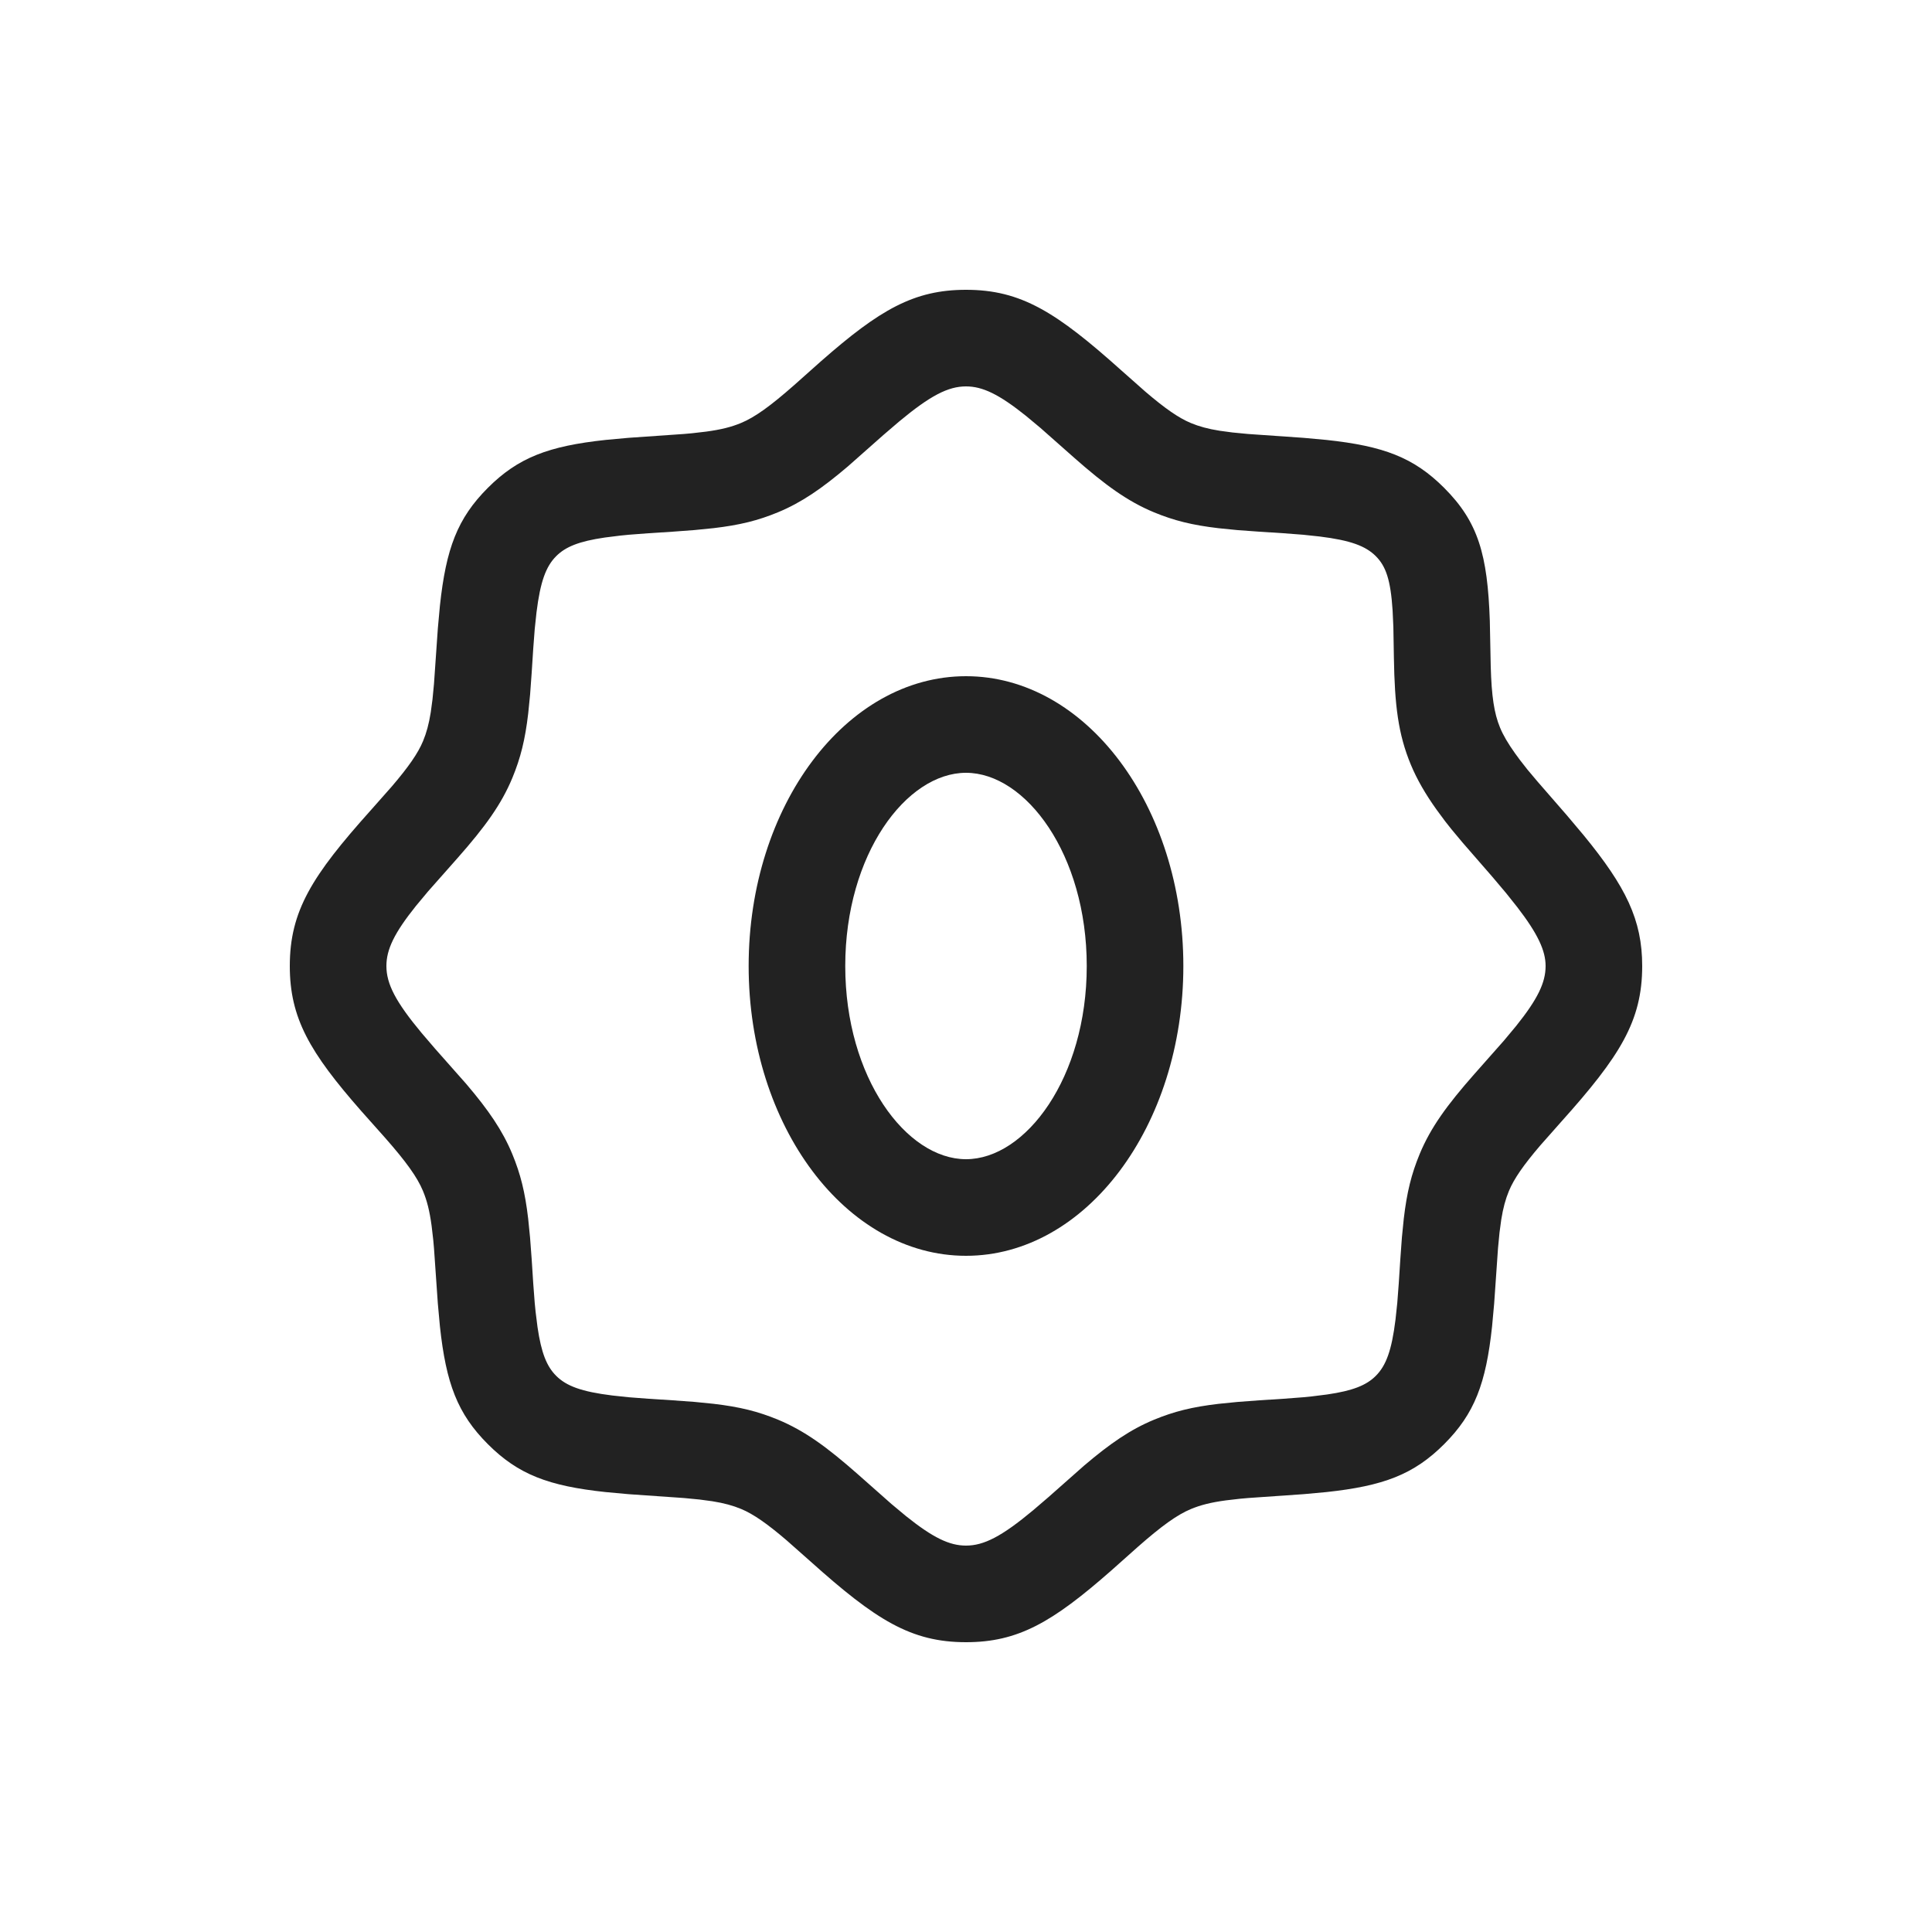
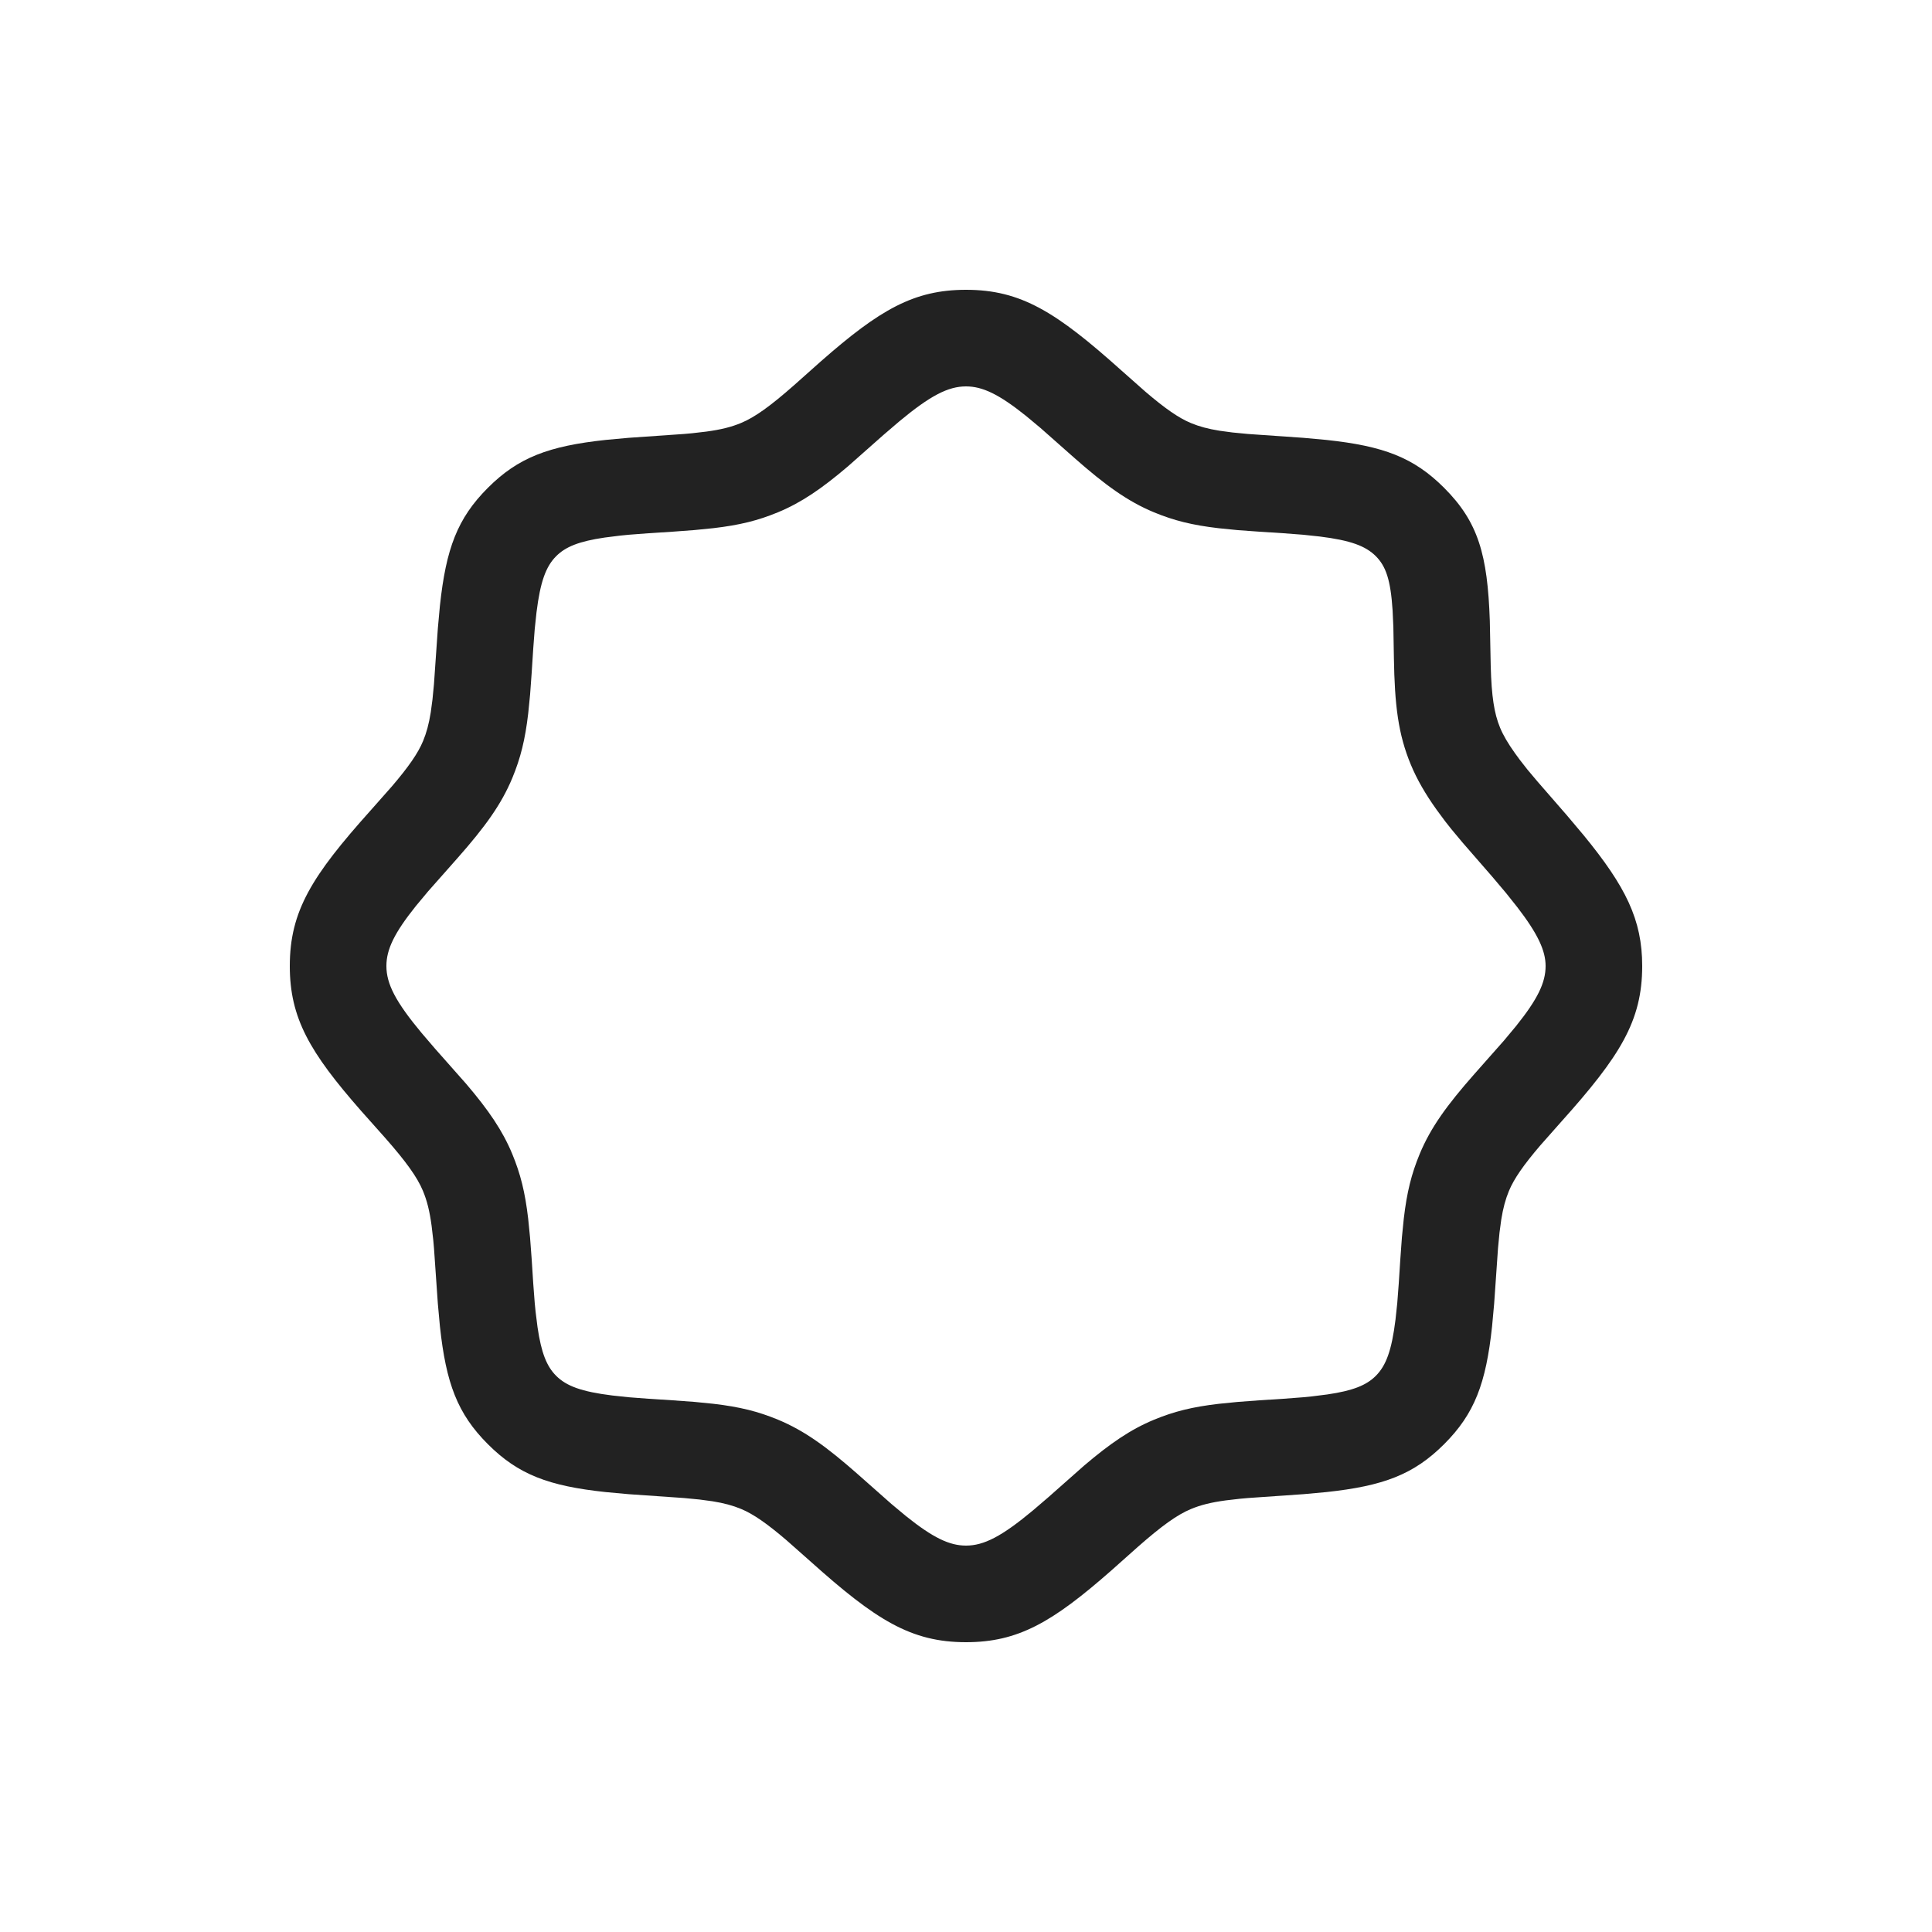
<svg xmlns="http://www.w3.org/2000/svg" width="40px" height="40px" viewBox="0 0 40 40" version="1.1">
  <title>icon-零元裂变</title>
  <g id="首页" stroke="none" stroke-width="1" fill="none" fill-rule="evenodd">
    <g id="02产品中心-01企微任务宝" transform="translate(-1296, -804)" fill-rule="nonzero">
      <g id="高效获客" transform="translate(0, 712)">
        <g id="切换标题" transform="translate(371, 92)">
          <g id="编组-12" transform="translate(860, 0)">
            <g id="icon-零元裂变" transform="translate(65, 0)">
              <rect id="矩形" fill="#000000" opacity="0" x="0" y="0" width="40" height="40" />
              <g id="0元下单" transform="translate(6, 6)" fill="#222222">
                <path d="M14,0 C12.923,0 12.214,0.411 10.999,1.478 L10.443,1.973 C9.95,2.407 9.628,2.639 9.343,2.757 C9.146,2.839 8.933,2.894 8.621,2.936 L8.328,2.97 C8.275,2.975 8.219,2.98 8.16,2.985 L7.01,3.065 L6.54,3.108 C5.359,3.235 4.73,3.471 4.1,4.101 C3.47,4.731 3.234,5.359 3.108,6.541 L3.065,7.011 L2.985,8.161 L2.954,8.482 L2.918,8.75 C2.879,8.994 2.829,9.174 2.759,9.343 C2.654,9.596 2.458,9.878 2.111,10.284 L1.674,10.778 C0.461,12.131 0,12.86 0,14 C0,15.077 0.411,15.786 1.478,17.001 L1.973,17.557 C2.407,18.05 2.639,18.372 2.757,18.657 C2.839,18.854 2.894,19.067 2.936,19.379 L2.97,19.672 C2.975,19.725 2.98,19.781 2.985,19.84 L3.065,20.99 L3.108,21.46 C3.235,22.641 3.471,23.27 4.101,23.9 C4.731,24.53 5.359,24.766 6.541,24.892 L7.011,24.935 L8.161,25.015 L8.482,25.046 L8.75,25.082 C8.994,25.121 9.174,25.171 9.343,25.241 C9.596,25.346 9.878,25.542 10.284,25.889 L10.778,26.326 C12.131,27.539 12.86,28 14,28 C15.077,28 15.786,27.589 17.001,26.522 L17.557,26.027 C18.05,25.593 18.372,25.361 18.657,25.243 C18.854,25.161 19.067,25.106 19.379,25.064 L19.672,25.03 C19.725,25.025 19.781,25.02 19.84,25.015 L20.99,24.935 L21.46,24.892 C22.641,24.765 23.27,24.529 23.9,23.899 C24.53,23.269 24.766,22.641 24.892,21.459 L24.935,20.989 L25.015,19.839 L25.046,19.518 L25.082,19.25 C25.121,19.006 25.171,18.826 25.241,18.657 C25.346,18.404 25.542,18.122 25.889,17.716 L26.326,17.222 C27.539,15.869 28,15.14 28,14 C28,13.043 27.66,12.357 26.789,11.294 L26.437,10.876 L25.829,10.177 L25.622,9.931 L25.465,9.73 L25.369,9.599 C25.223,9.395 25.12,9.219 25.057,9.065 C24.934,8.769 24.881,8.412 24.864,7.799 L24.845,6.852 C24.798,5.488 24.608,4.809 23.899,4.1 C23.269,3.47 22.641,3.234 21.459,3.108 L20.989,3.065 L19.839,2.985 L19.518,2.954 L19.25,2.918 C19.006,2.879 18.826,2.829 18.657,2.759 C18.404,2.654 18.122,2.458 17.716,2.111 L17.222,1.674 C15.869,0.461 15.14,0 14,0 Z M14,2 C14.342,2 14.683,2.162 15.244,2.612 L15.544,2.862 L16.236,3.474 C16.883,4.045 17.347,4.38 17.89,4.606 C18.308,4.779 18.684,4.872 19.229,4.936 L19.619,4.975 L20.073,5.008 L20.569,5.04 L20.977,5.071 L21.324,5.108 C21.962,5.187 22.274,5.304 22.485,5.515 C22.694,5.724 22.791,6.007 22.832,6.634 L22.848,6.978 L22.859,7.616 C22.875,8.603 22.948,9.202 23.21,9.832 C23.338,10.14 23.514,10.443 23.741,10.761 L23.922,11.006 L24.05,11.168 L24.284,11.448 L24.898,12.154 L25.18,12.488 L25.414,12.782 C25.839,13.334 26,13.682 26,14 C26,14.342 25.838,14.683 25.388,15.244 L25.138,15.544 L24.526,16.236 C23.955,16.883 23.62,17.347 23.394,17.89 C23.221,18.308 23.128,18.684 23.064,19.229 L23.025,19.619 L22.992,20.073 L22.96,20.569 L22.929,20.977 L22.892,21.324 C22.813,21.962 22.696,22.274 22.485,22.485 C22.292,22.679 22.014,22.793 21.478,22.871 L21.159,22.911 C21.101,22.917 21.041,22.923 20.978,22.929 L20.57,22.96 L20.073,22.992 L19.619,23.026 L19.229,23.065 C18.684,23.129 18.308,23.222 17.89,23.395 C17.408,23.595 16.987,23.883 16.445,24.344 L15.709,24.995 L15.388,25.27 C14.74,25.81 14.37,26 14,26 C13.658,26 13.317,25.838 12.756,25.388 L12.456,25.138 L11.764,24.526 C11.117,23.955 10.653,23.62 10.11,23.394 C9.692,23.221 9.316,23.128 8.771,23.064 L8.381,23.025 L7.927,22.992 L7.431,22.96 L7.023,22.929 L6.676,22.892 C6.038,22.813 5.726,22.696 5.515,22.485 C5.321,22.292 5.207,22.014 5.129,21.478 L5.089,21.159 C5.083,21.101 5.077,21.041 5.071,20.978 L5.04,20.57 L5.008,20.073 L4.974,19.619 L4.935,19.229 C4.871,18.684 4.778,18.308 4.605,17.89 C4.405,17.408 4.117,16.987 3.656,16.445 L3.005,15.709 L2.73,15.388 C2.19,14.74 2,14.37 2,14 C2,13.658 2.162,13.317 2.612,12.756 L2.862,12.456 L3.474,11.764 C4.045,11.117 4.38,10.653 4.606,10.11 C4.779,9.692 4.872,9.316 4.936,8.771 L4.975,8.381 L5.008,7.927 L5.04,7.431 L5.071,7.023 L5.108,6.676 C5.187,6.038 5.304,5.726 5.515,5.515 C5.708,5.321 5.986,5.207 6.522,5.129 L6.841,5.089 C6.899,5.083 6.959,5.077 7.022,5.071 L7.43,5.04 L7.927,5.008 L8.381,4.974 L8.771,4.935 C9.316,4.871 9.692,4.778 10.11,4.605 C10.592,4.405 11.013,4.117 11.555,3.656 L12.291,3.005 L12.612,2.73 C13.26,2.19 13.63,2 14,2 Z" id="路径" />
-                 <path d="M14,8 C16.485,8 18.5,10.686 18.5,14 C18.5,17.314 16.485,20 14,20 C11.515,20 9.5,17.314 9.5,14 C9.5,10.686 11.515,8 14,8 Z M14,10 C12.765,10 11.5,11.686 11.5,14 C11.5,16.314 12.765,18 14,18 C15.235,18 16.5,16.314 16.5,14 C16.5,11.686 15.235,10 14,10 Z" id="椭圆形" />
              </g>
            </g>
          </g>
        </g>
      </g>
    </g>
  </g>
</svg>